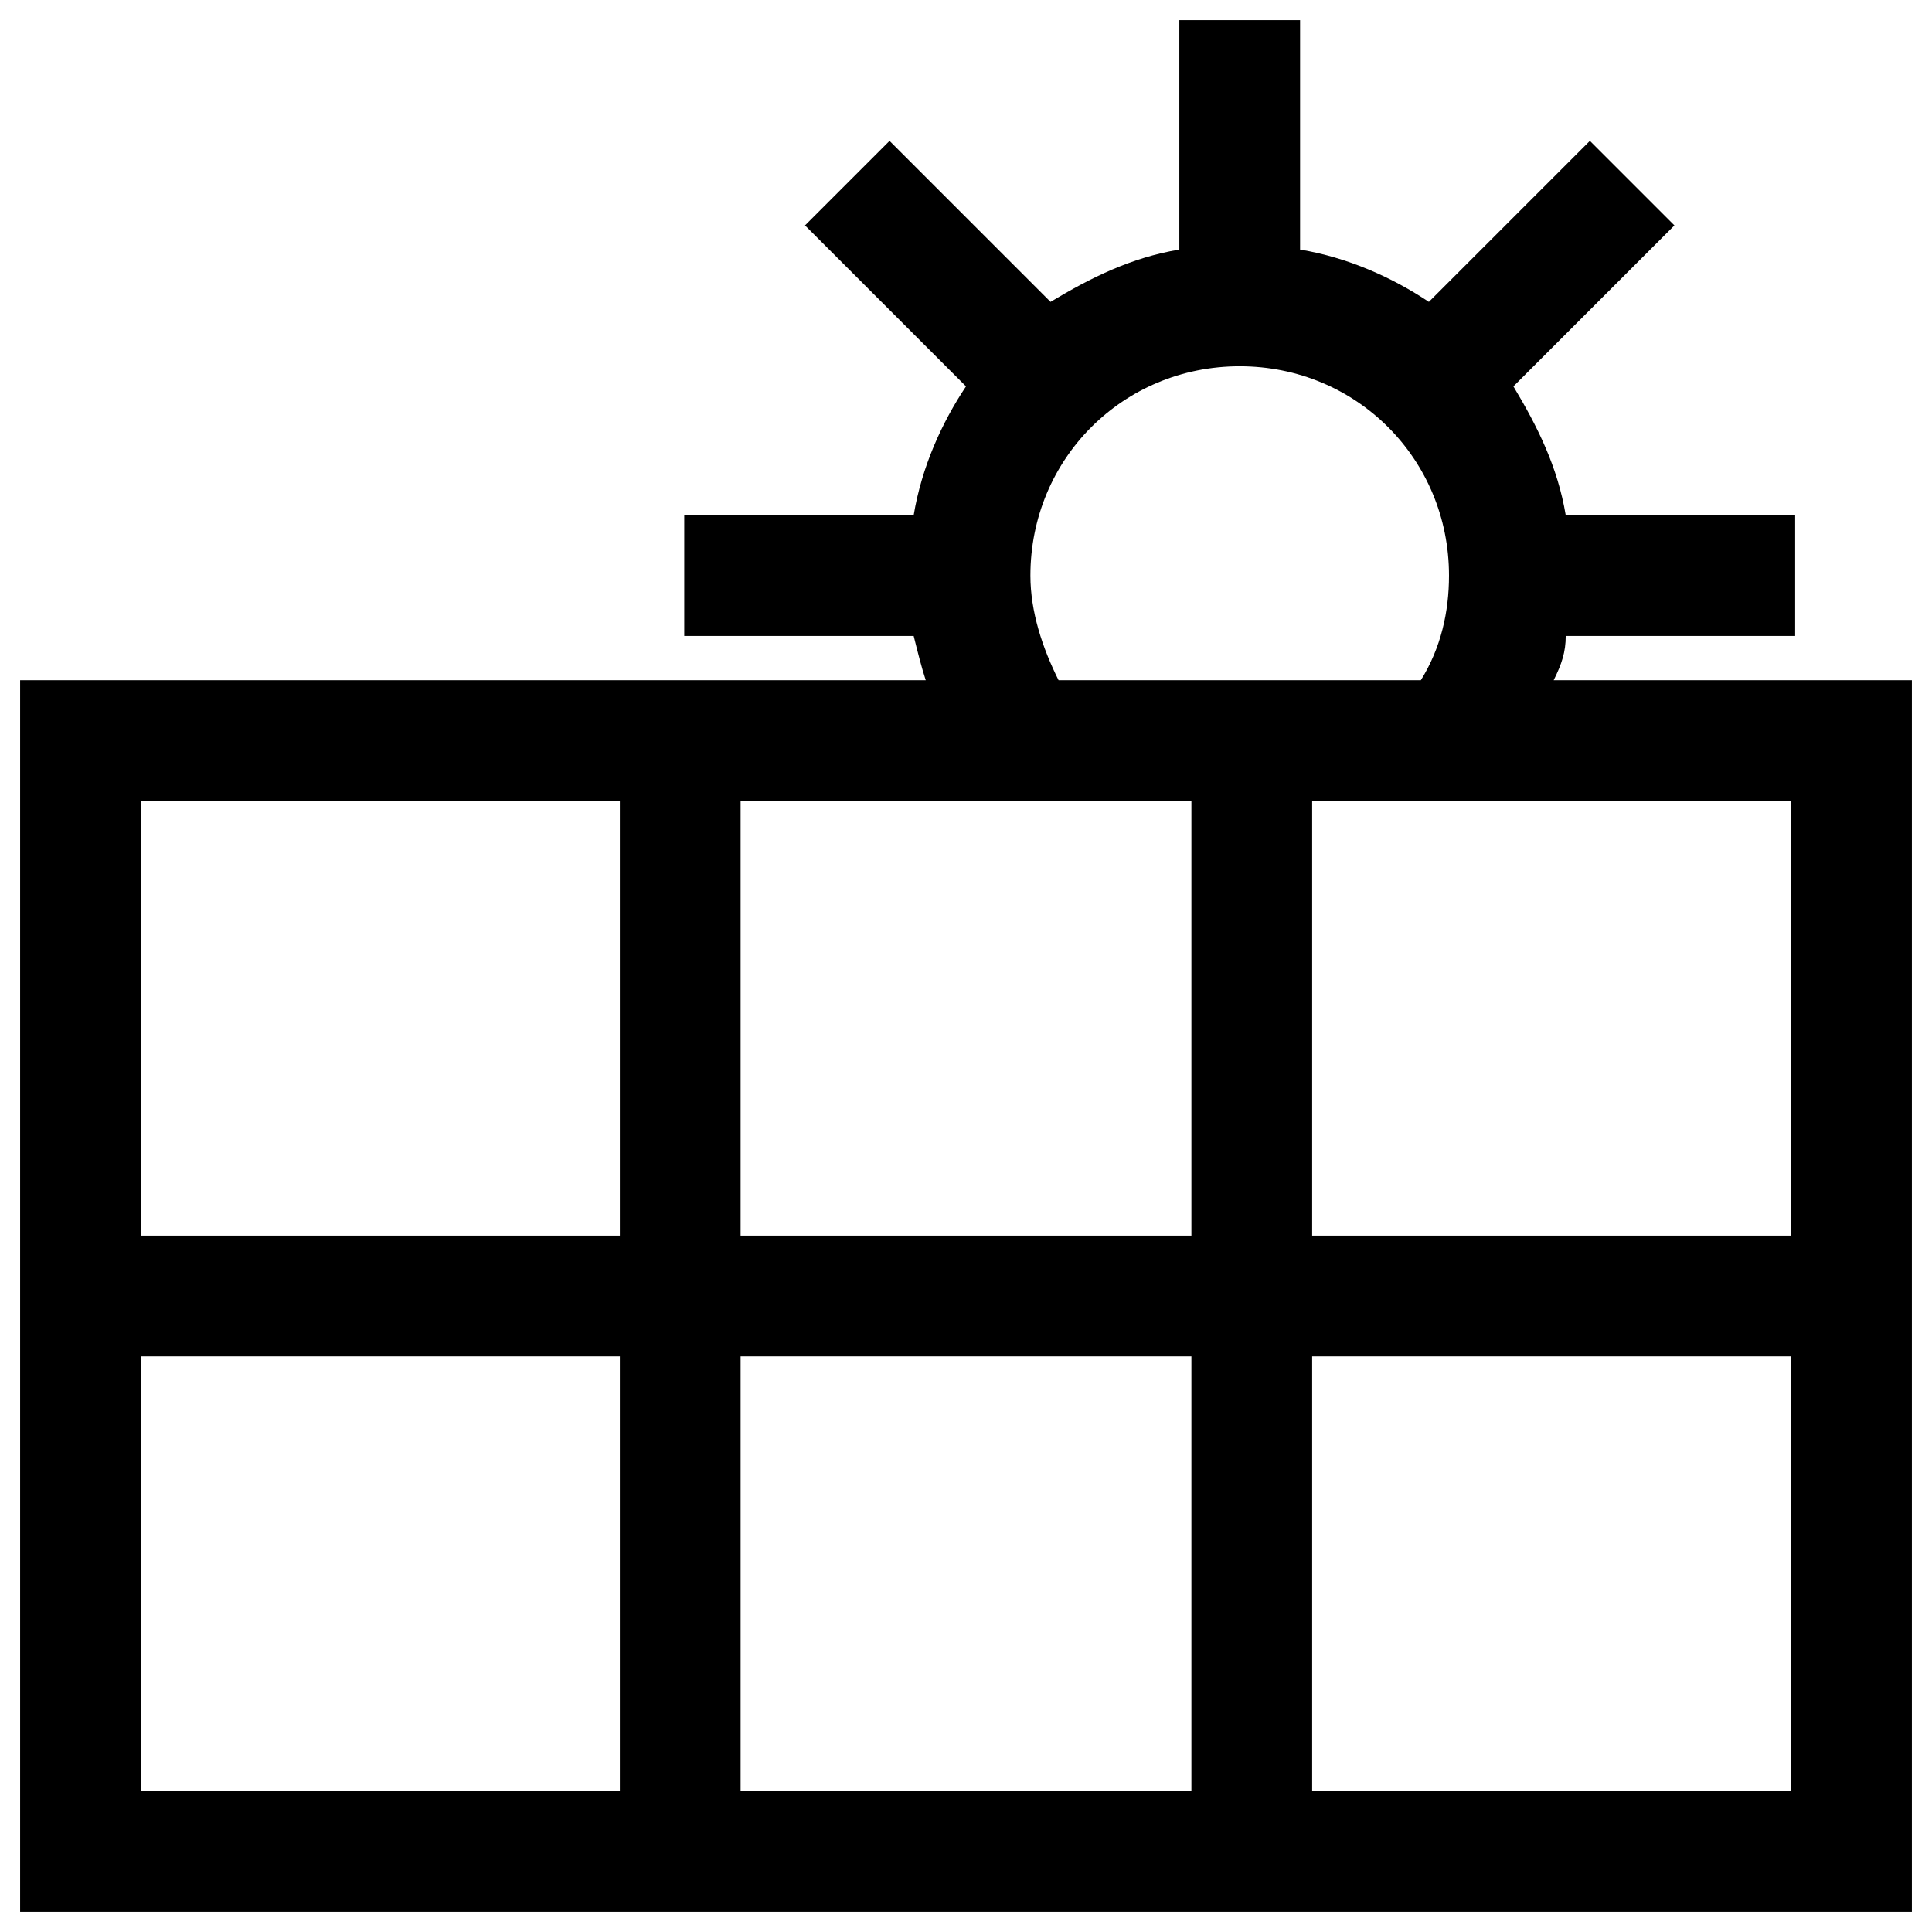
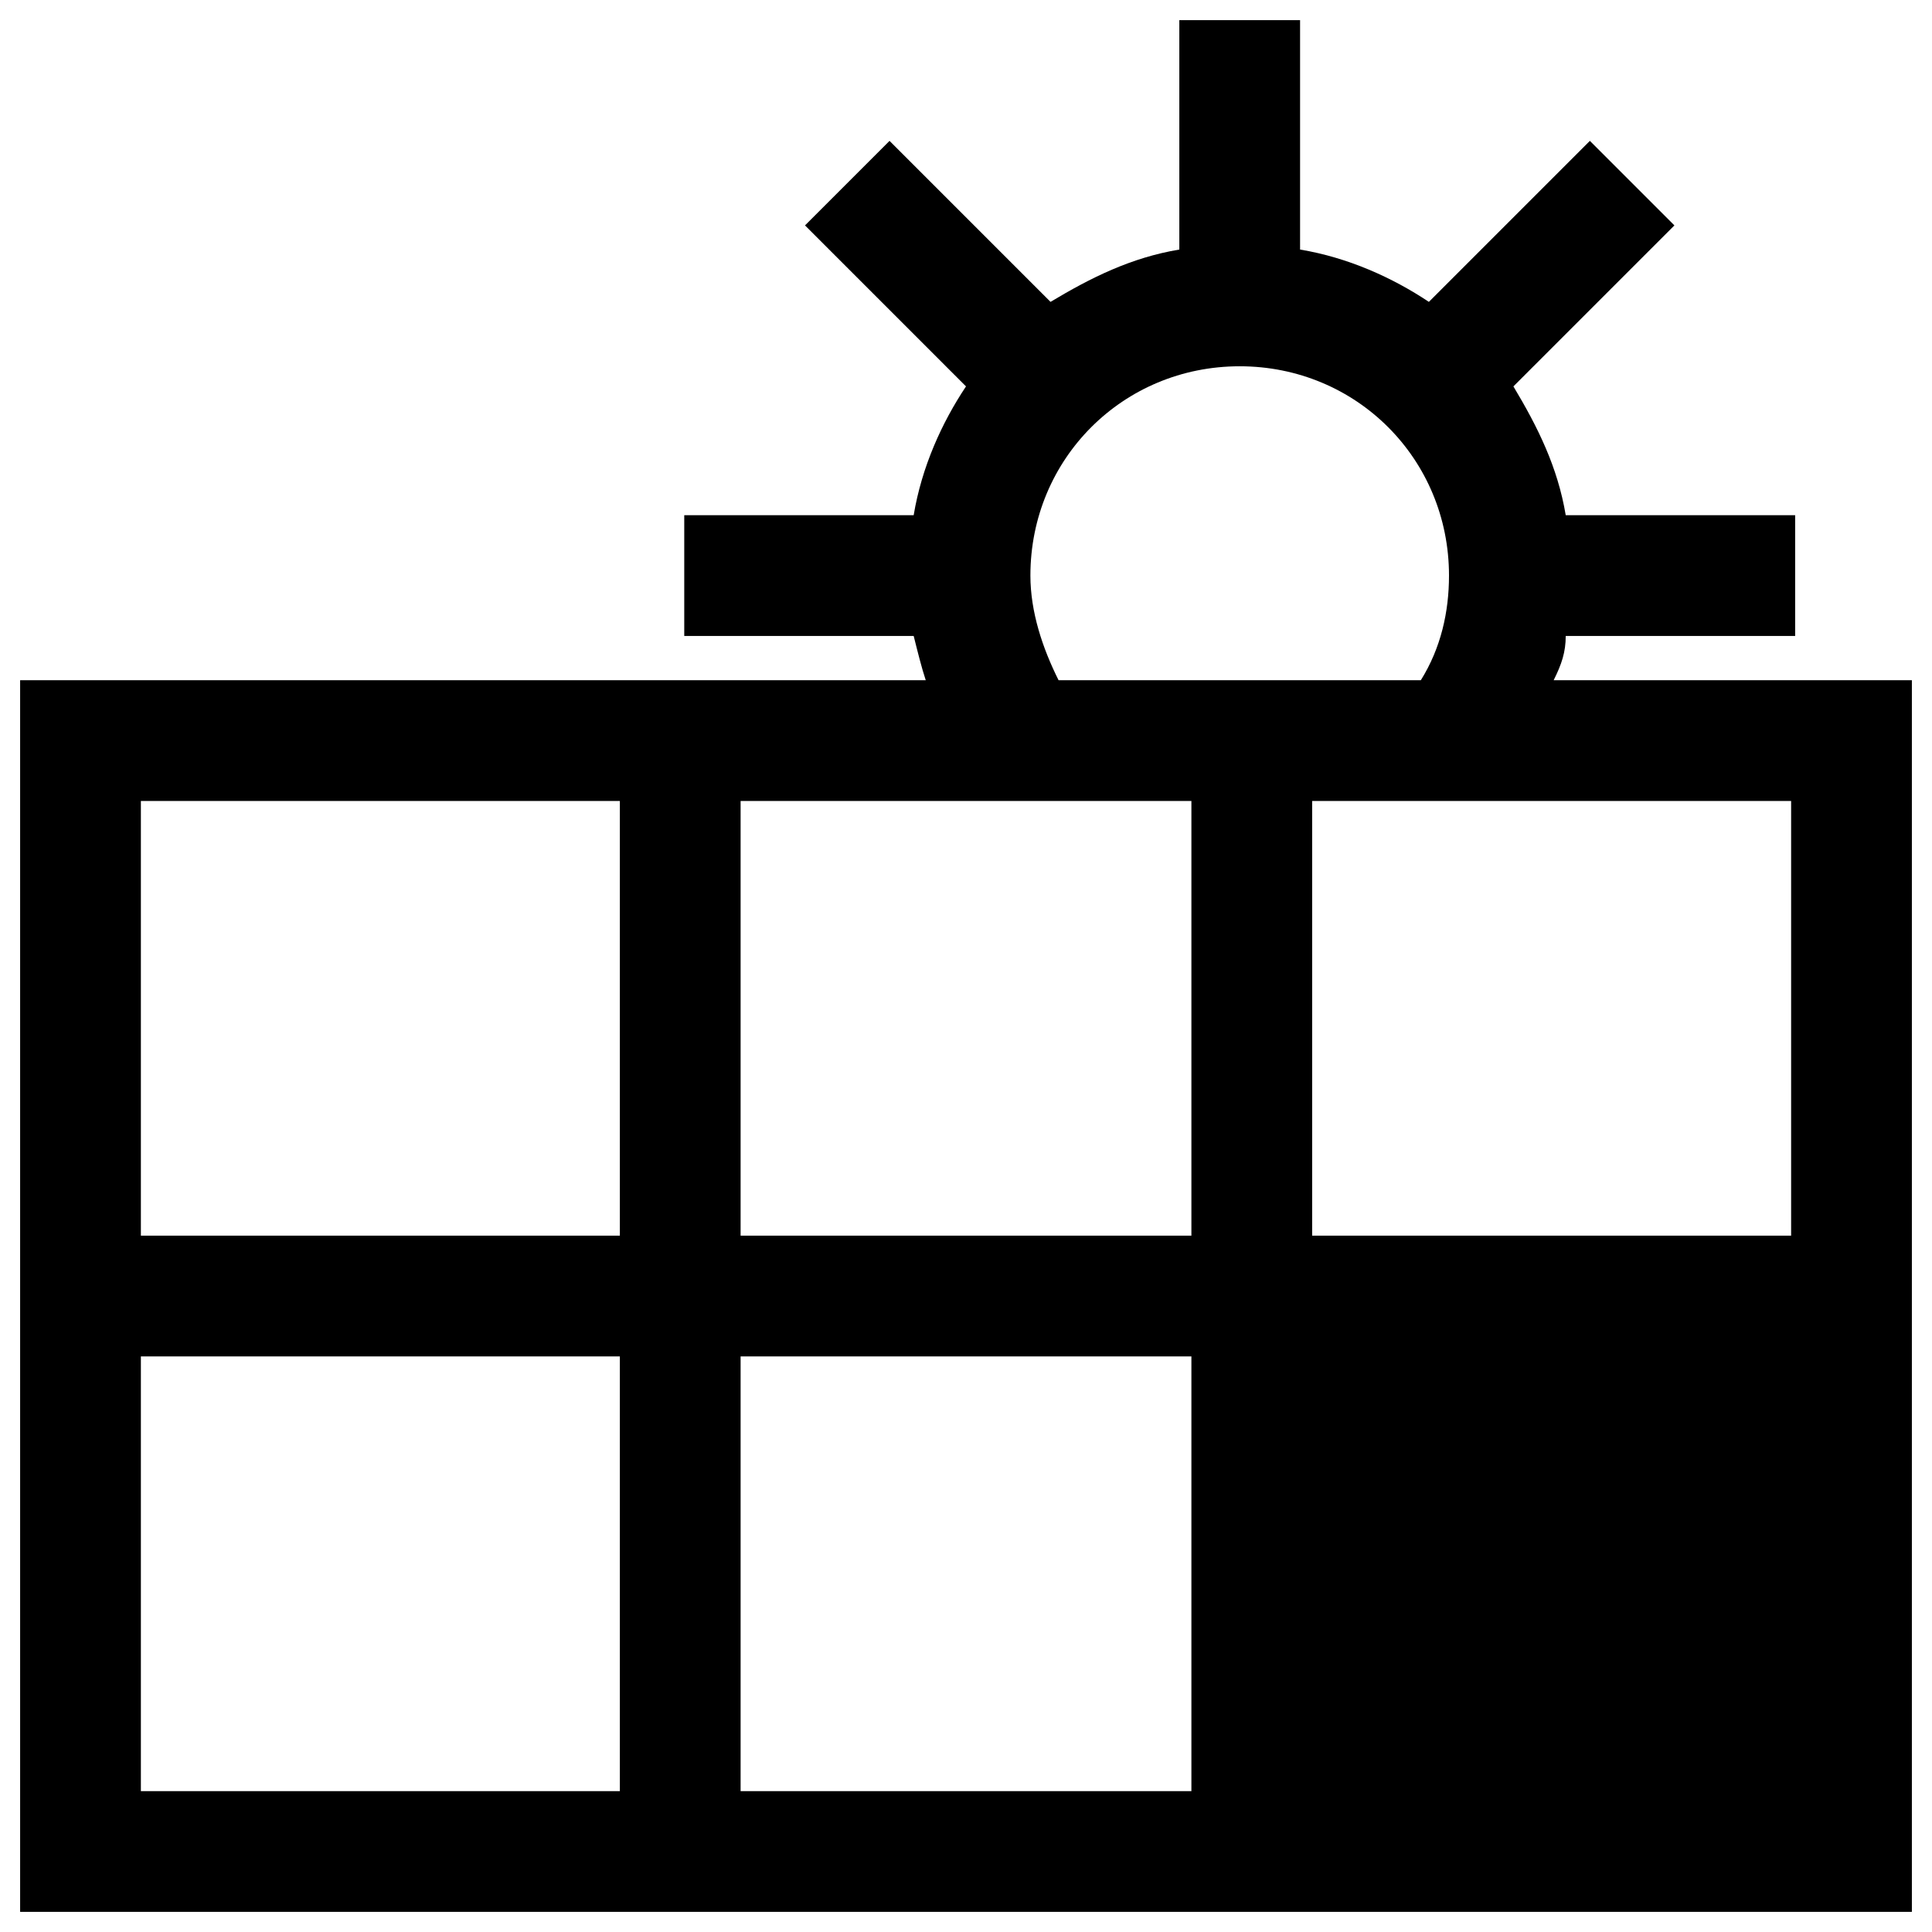
<svg xmlns="http://www.w3.org/2000/svg" id="Layer_1" viewBox="0 0 48 48">
  <g>
-     <path d="m38.9 15.8h5.7v-3h-5.7c-.2-1.2-.7-2.2-1.3-3.2l4-4-2.1-2.1-4 4c-.9-.6-2-1.1-3.2-1.3v-5.7h-3v5.7c-1.2.2-2.2.7-3.2 1.3l-4-4-2.1 2.1 4 4c-.6.9-1.1 2-1.3 3.2h-5.7v3h5.7c.1.4.2.8.3 1.1h-22.5v30.6h47v-30.6h-8.9c.2-.4.3-.7.3-1.1zm-13.3-1.5c0-2.9 2.3-5.2 5.2-5.2s5.2 2.3 5.2 5.2c0 .9-.2 1.8-.7 2.6h-9c-.4-.8-.7-1.7-.7-2.6zm-7.2 16.4v-10.8h6.4 4.8v10.8zm11.2 3v10.8h-11.2v-10.8zm-14.2-13.8v10.8h-11.9v-10.8zm-11.9 13.8h11.9v10.8h-11.9zm29.1 10.8v-10.8h11.9v10.8zm11.9-13.8h-11.9v-10.8h4.3 7.6z" />
+     <path d="m38.9 15.8h5.7v-3h-5.7c-.2-1.2-.7-2.2-1.3-3.2l4-4-2.1-2.1-4 4c-.9-.6-2-1.1-3.2-1.3v-5.7h-3v5.7c-1.2.2-2.2.7-3.2 1.3l-4-4-2.1 2.1 4 4c-.6.9-1.1 2-1.3 3.2h-5.7v3h5.7c.1.4.2.8.3 1.1h-22.5v30.6h47v-30.6h-8.9c.2-.4.3-.7.3-1.1zm-13.3-1.5c0-2.9 2.3-5.2 5.2-5.2s5.2 2.3 5.2 5.2c0 .9-.2 1.8-.7 2.6h-9c-.4-.8-.7-1.7-.7-2.6zm-7.2 16.4v-10.8h6.4 4.8v10.8zm11.2 3v10.8h-11.2v-10.8zm-14.2-13.8v10.8h-11.9v-10.8zm-11.9 13.8h11.9v10.8h-11.9zm29.1 10.8v-10.8v10.8zm11.9-13.8h-11.9v-10.8h4.3 7.6z" />
  </g>
</svg>